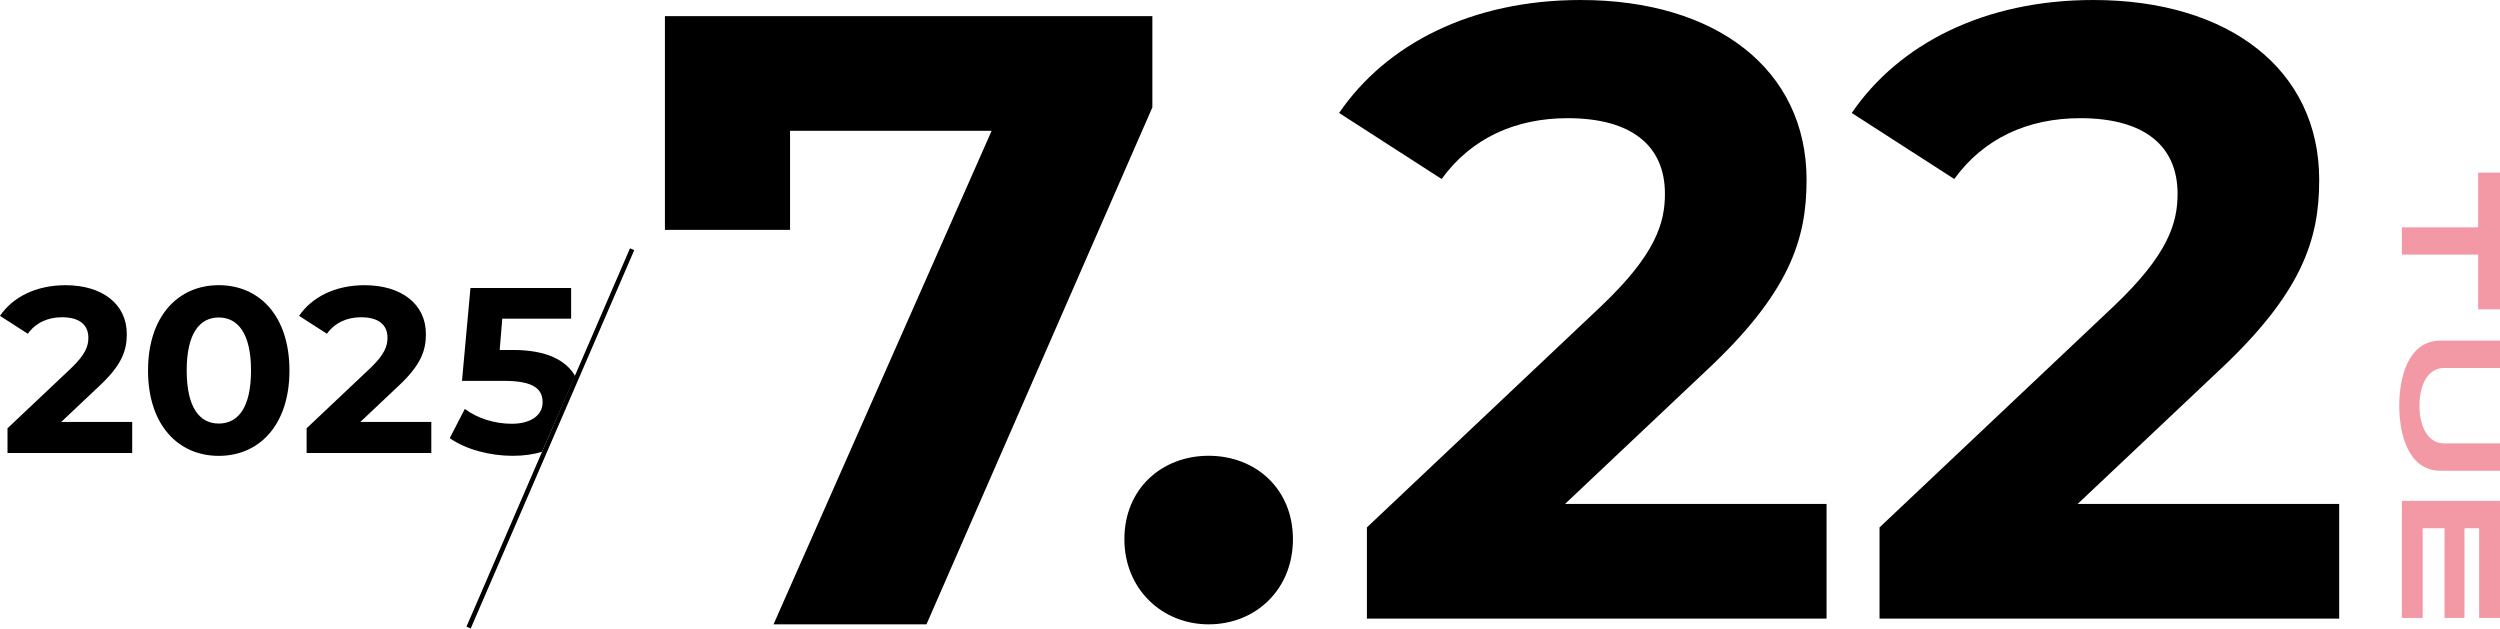
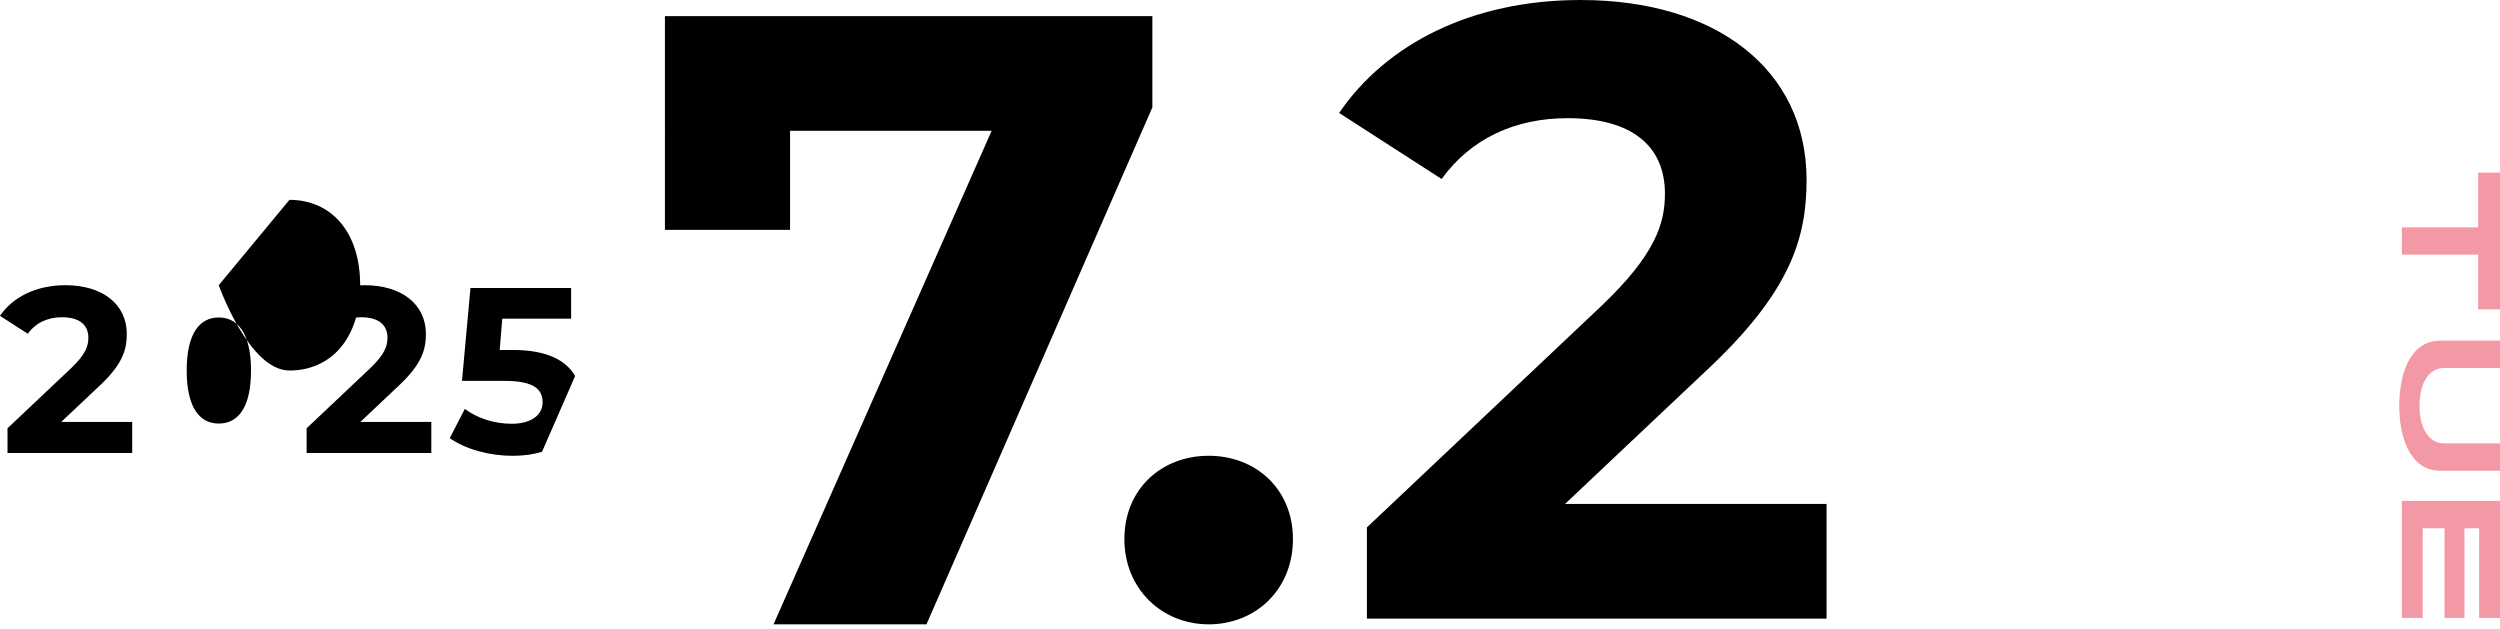
<svg xmlns="http://www.w3.org/2000/svg" id="_レイヤー_2" data-name="レイヤー 2" viewBox="0 0 1081.86 271.98">
  <g id="_レイヤー_1-2" data-name="レイヤー 1">
    <path d="m498.68,6.98v39.48l-97.76,223.72h-66.18l94.38-213.57h-87.23v42.86h-54.15V6.98h210.94Z" />
    <path d="m486.57,233.33c0-21.81,16.17-36.1,36.47-36.1s36.47,14.29,36.47,36.1-16.17,36.85-36.47,36.85-36.47-15.42-36.47-36.85Z" />
    <g>
      <path d="m1072.41,110.17h-33.01v-11.78h33.01v-23.69h9.45v59.16h-9.45v-23.69Z" fill="#f398a5" />
      <path d="m1056.15,203.72c-14.11,0-17.89-16.07-17.89-28.16s3.78-28.16,17.89-28.16h25.71v11.84h-24.19c-6.62,0-10.65,6.55-10.65,16.32s4.03,16.32,10.65,16.32h24.19v11.84h-25.71Z" fill="#f398a5" />
      <path d="m1039.39,216.76h42.46v50.65h-9.01v-38.81h-6.36v38.81h-8.63v-38.81h-9.45v38.81h-9.01v-50.65Z" fill="#f398a5" />
    </g>
    <path d="m42.94,167.07c10-9.28,11.93-15.61,11.93-22.54,0-12.95-10.61-21.11-26.52-21.11-12.85,0-22.85,5.2-28.36,13.26l12.04,7.75c3.47-4.79,8.67-7.14,14.79-7.14,7.55,0,11.42,3.26,11.42,8.87,0,3.47-1.12,7.14-7.45,13.16l-27.54,26.01v10.71h53.96v-13.46h-30.7l16.42-15.5Z" />
-     <path d="m94.66,123.41c-17.54,0-30.6,13.36-30.6,36.93s13.06,36.93,30.6,36.93,30.6-13.36,30.6-36.93-12.95-36.93-30.6-36.93Zm0,59.88c-8.16,0-13.87-6.73-13.87-22.95s5.71-22.95,13.87-22.95,13.97,6.73,13.97,22.95-5.71,22.95-13.97,22.95Z" />
+     <path d="m94.66,123.41s13.06,36.93,30.6,36.93,30.6-13.36,30.6-36.93-12.95-36.93-30.6-36.93Zm0,59.88c-8.16,0-13.87-6.73-13.87-22.95s5.71-22.95,13.87-22.95,13.97,6.73,13.97,22.95-5.71,22.95-13.97,22.95Z" />
    <path d="m172.38,167.07c10-9.28,11.93-15.61,11.93-22.54,0-12.95-10.61-21.11-26.52-21.11-12.85,0-22.85,5.2-28.36,13.26l12.04,7.75c3.47-4.79,8.67-7.14,14.79-7.14,7.55,0,11.42,3.26,11.42,8.87,0,3.47-1.12,7.14-7.45,13.16l-27.54,26.01v10.71h53.96v-13.46h-30.7l16.42-15.5Z" />
    <path d="m222.05,151.46h-5.81l1.12-13.57h29.79v-13.26h-43.56l-3.67,40.19h18.26c12.96,0,16.63,3.67,16.63,9.28s-5.1,9.28-13.36,9.28c-7.45,0-14.89-2.35-20.3-6.43l-6.53,12.65c6.94,4.9,17.34,7.65,27.24,7.65,4.86,0,9.08-.63,12.7-1.75l14.32-32.78c-3.92-6.84-12.39-11.27-26.82-11.27Z" />
-     <path d="m273.54,107.86l-70.76,163.72" fill="none" stroke="#000" stroke-width="2" />
    <g>
      <path d="m790.43,218.08v49.63h-198.91v-39.48l101.52-95.88c23.31-22.18,27.45-35.72,27.45-48.5,0-20.68-14.29-32.71-42.11-32.71-22.56,0-41.74,8.65-54.52,26.32l-44.37-28.58c20.3-29.7,57.15-48.88,104.53-48.88,58.66,0,97.76,30.08,97.76,77.83,0,25.57-7.14,48.88-43.99,83.1l-60.54,57.15h113.18Z" />
-       <path d="m1012.27,218.08v49.63h-198.91v-39.48l101.52-95.88c23.31-22.18,27.45-35.72,27.45-48.5,0-20.68-14.29-32.71-42.11-32.71-22.56,0-41.74,8.65-54.52,26.32l-44.37-28.58c20.3-29.7,57.15-48.88,104.53-48.88,58.66,0,97.76,30.08,97.76,77.83,0,25.57-7.14,48.88-43.99,83.1l-60.54,57.15h113.18Z" />
    </g>
  </g>
</svg>